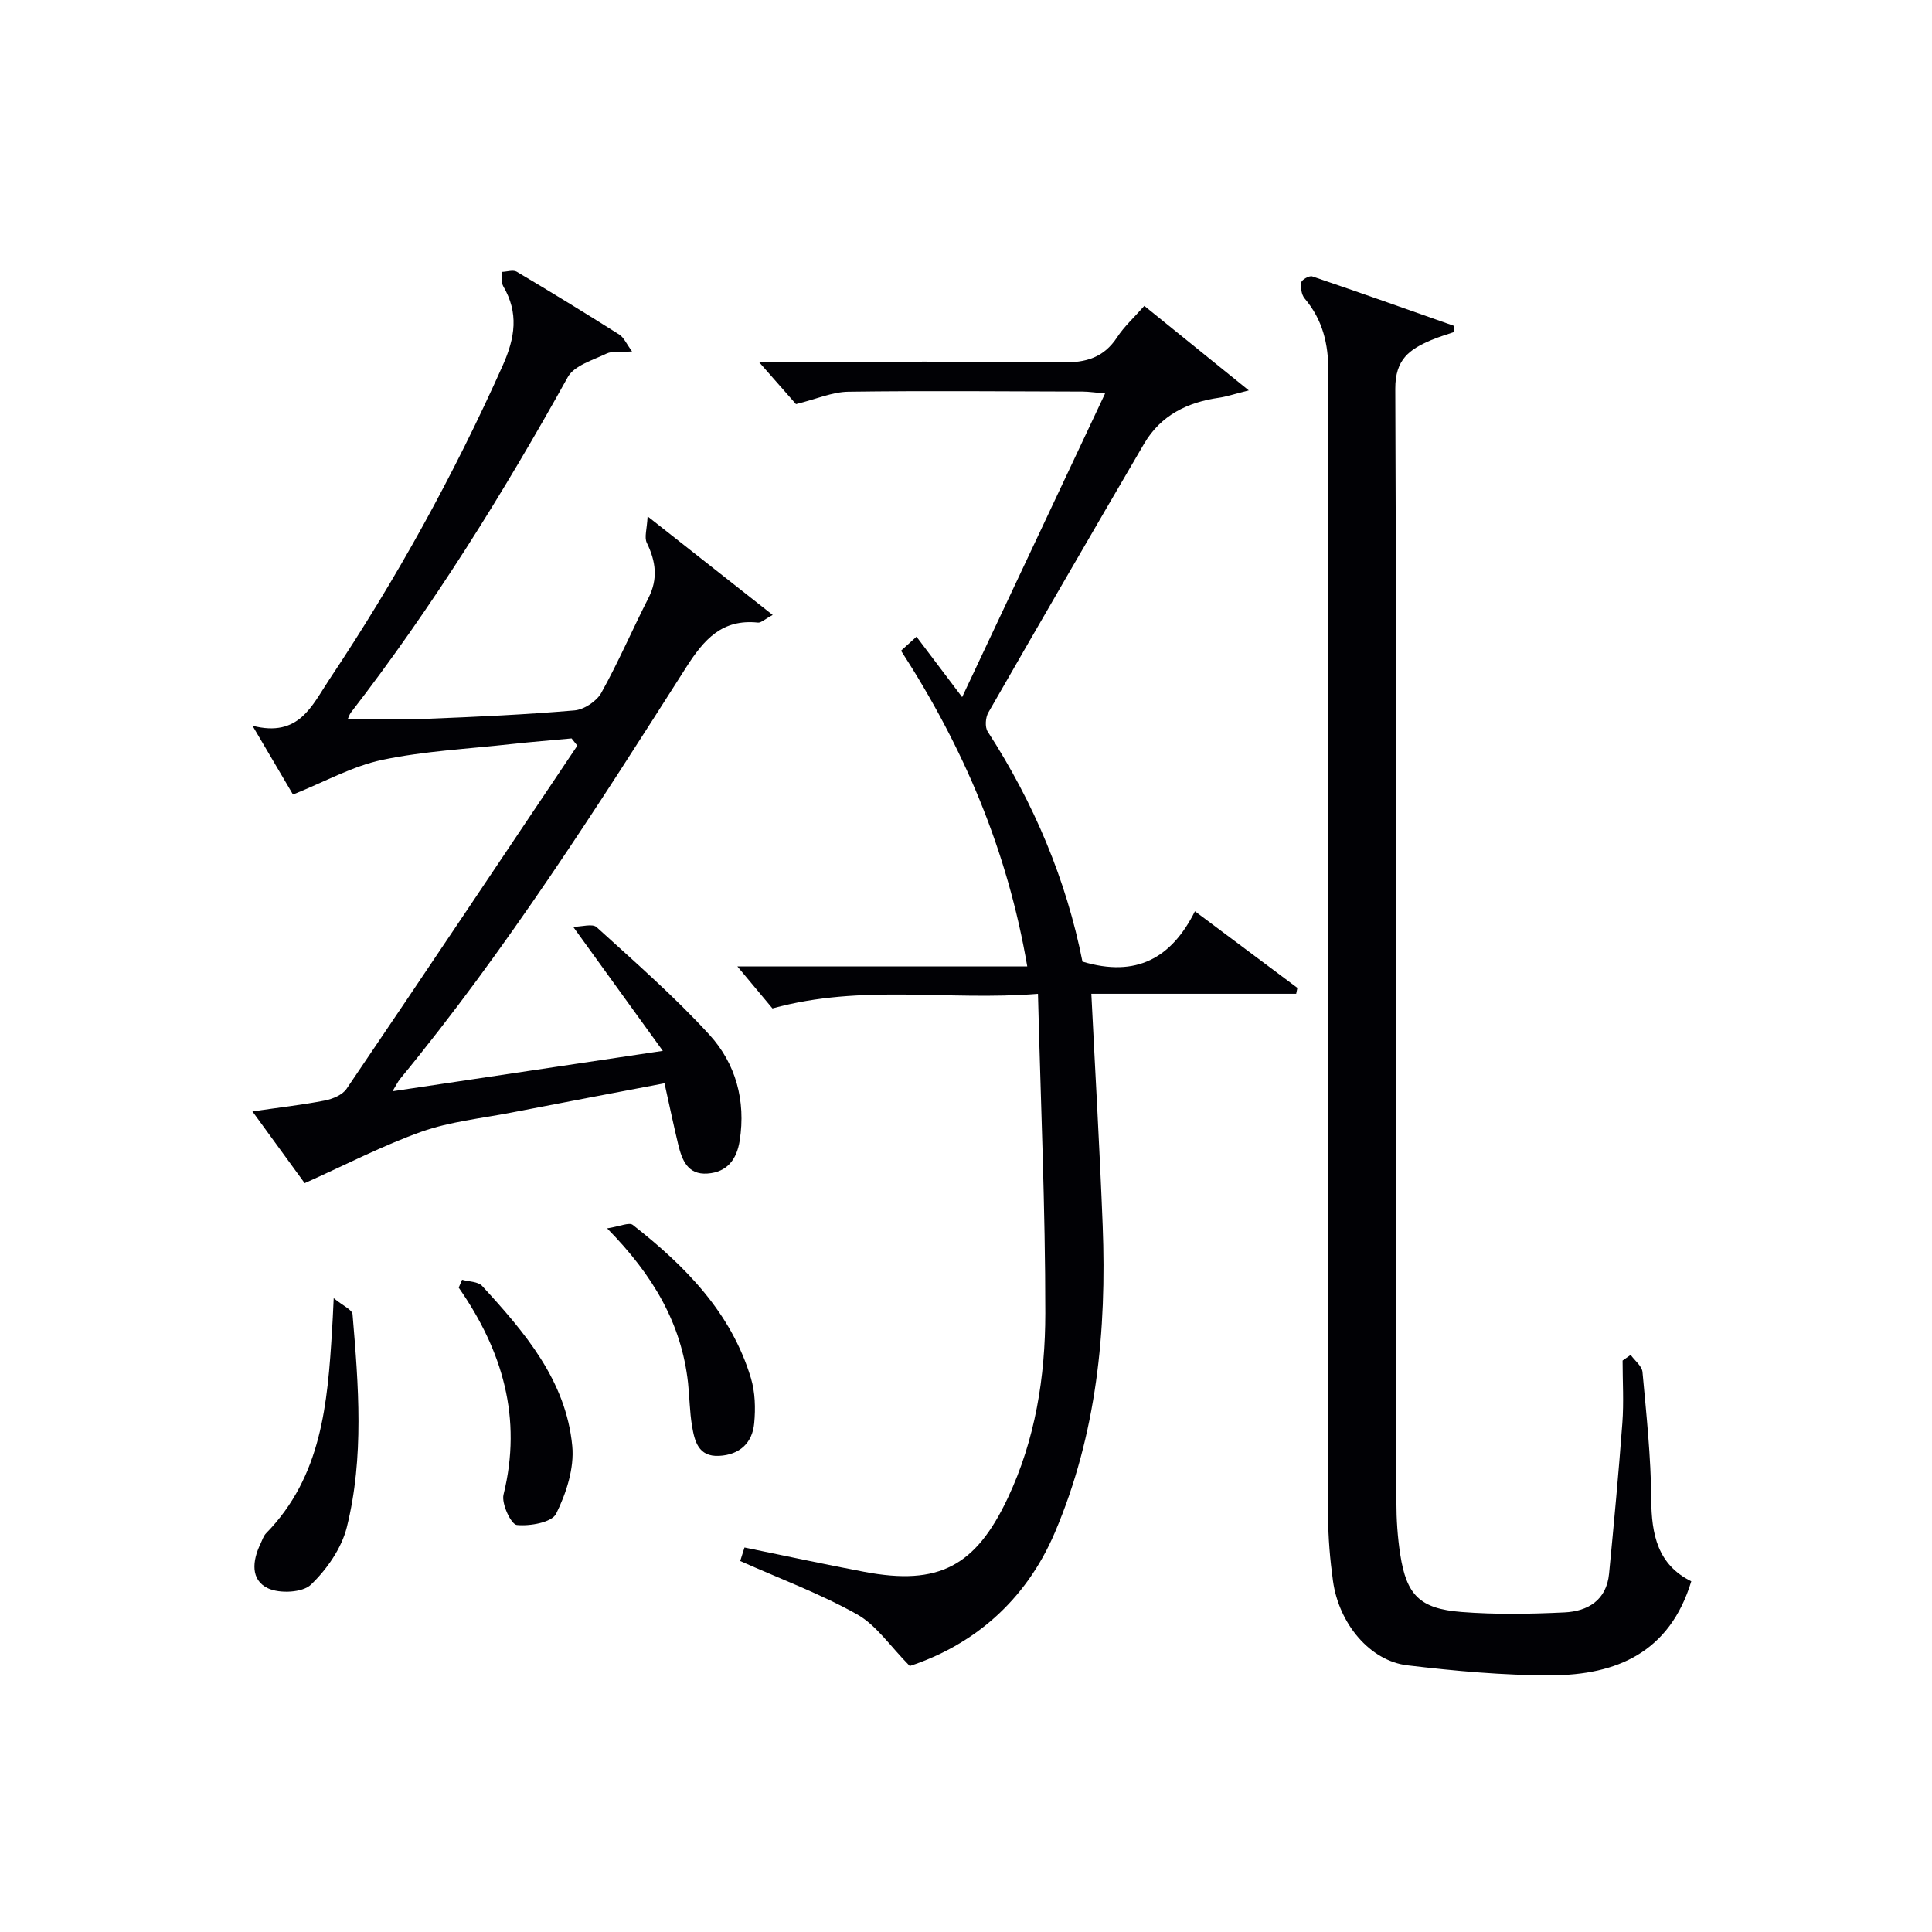
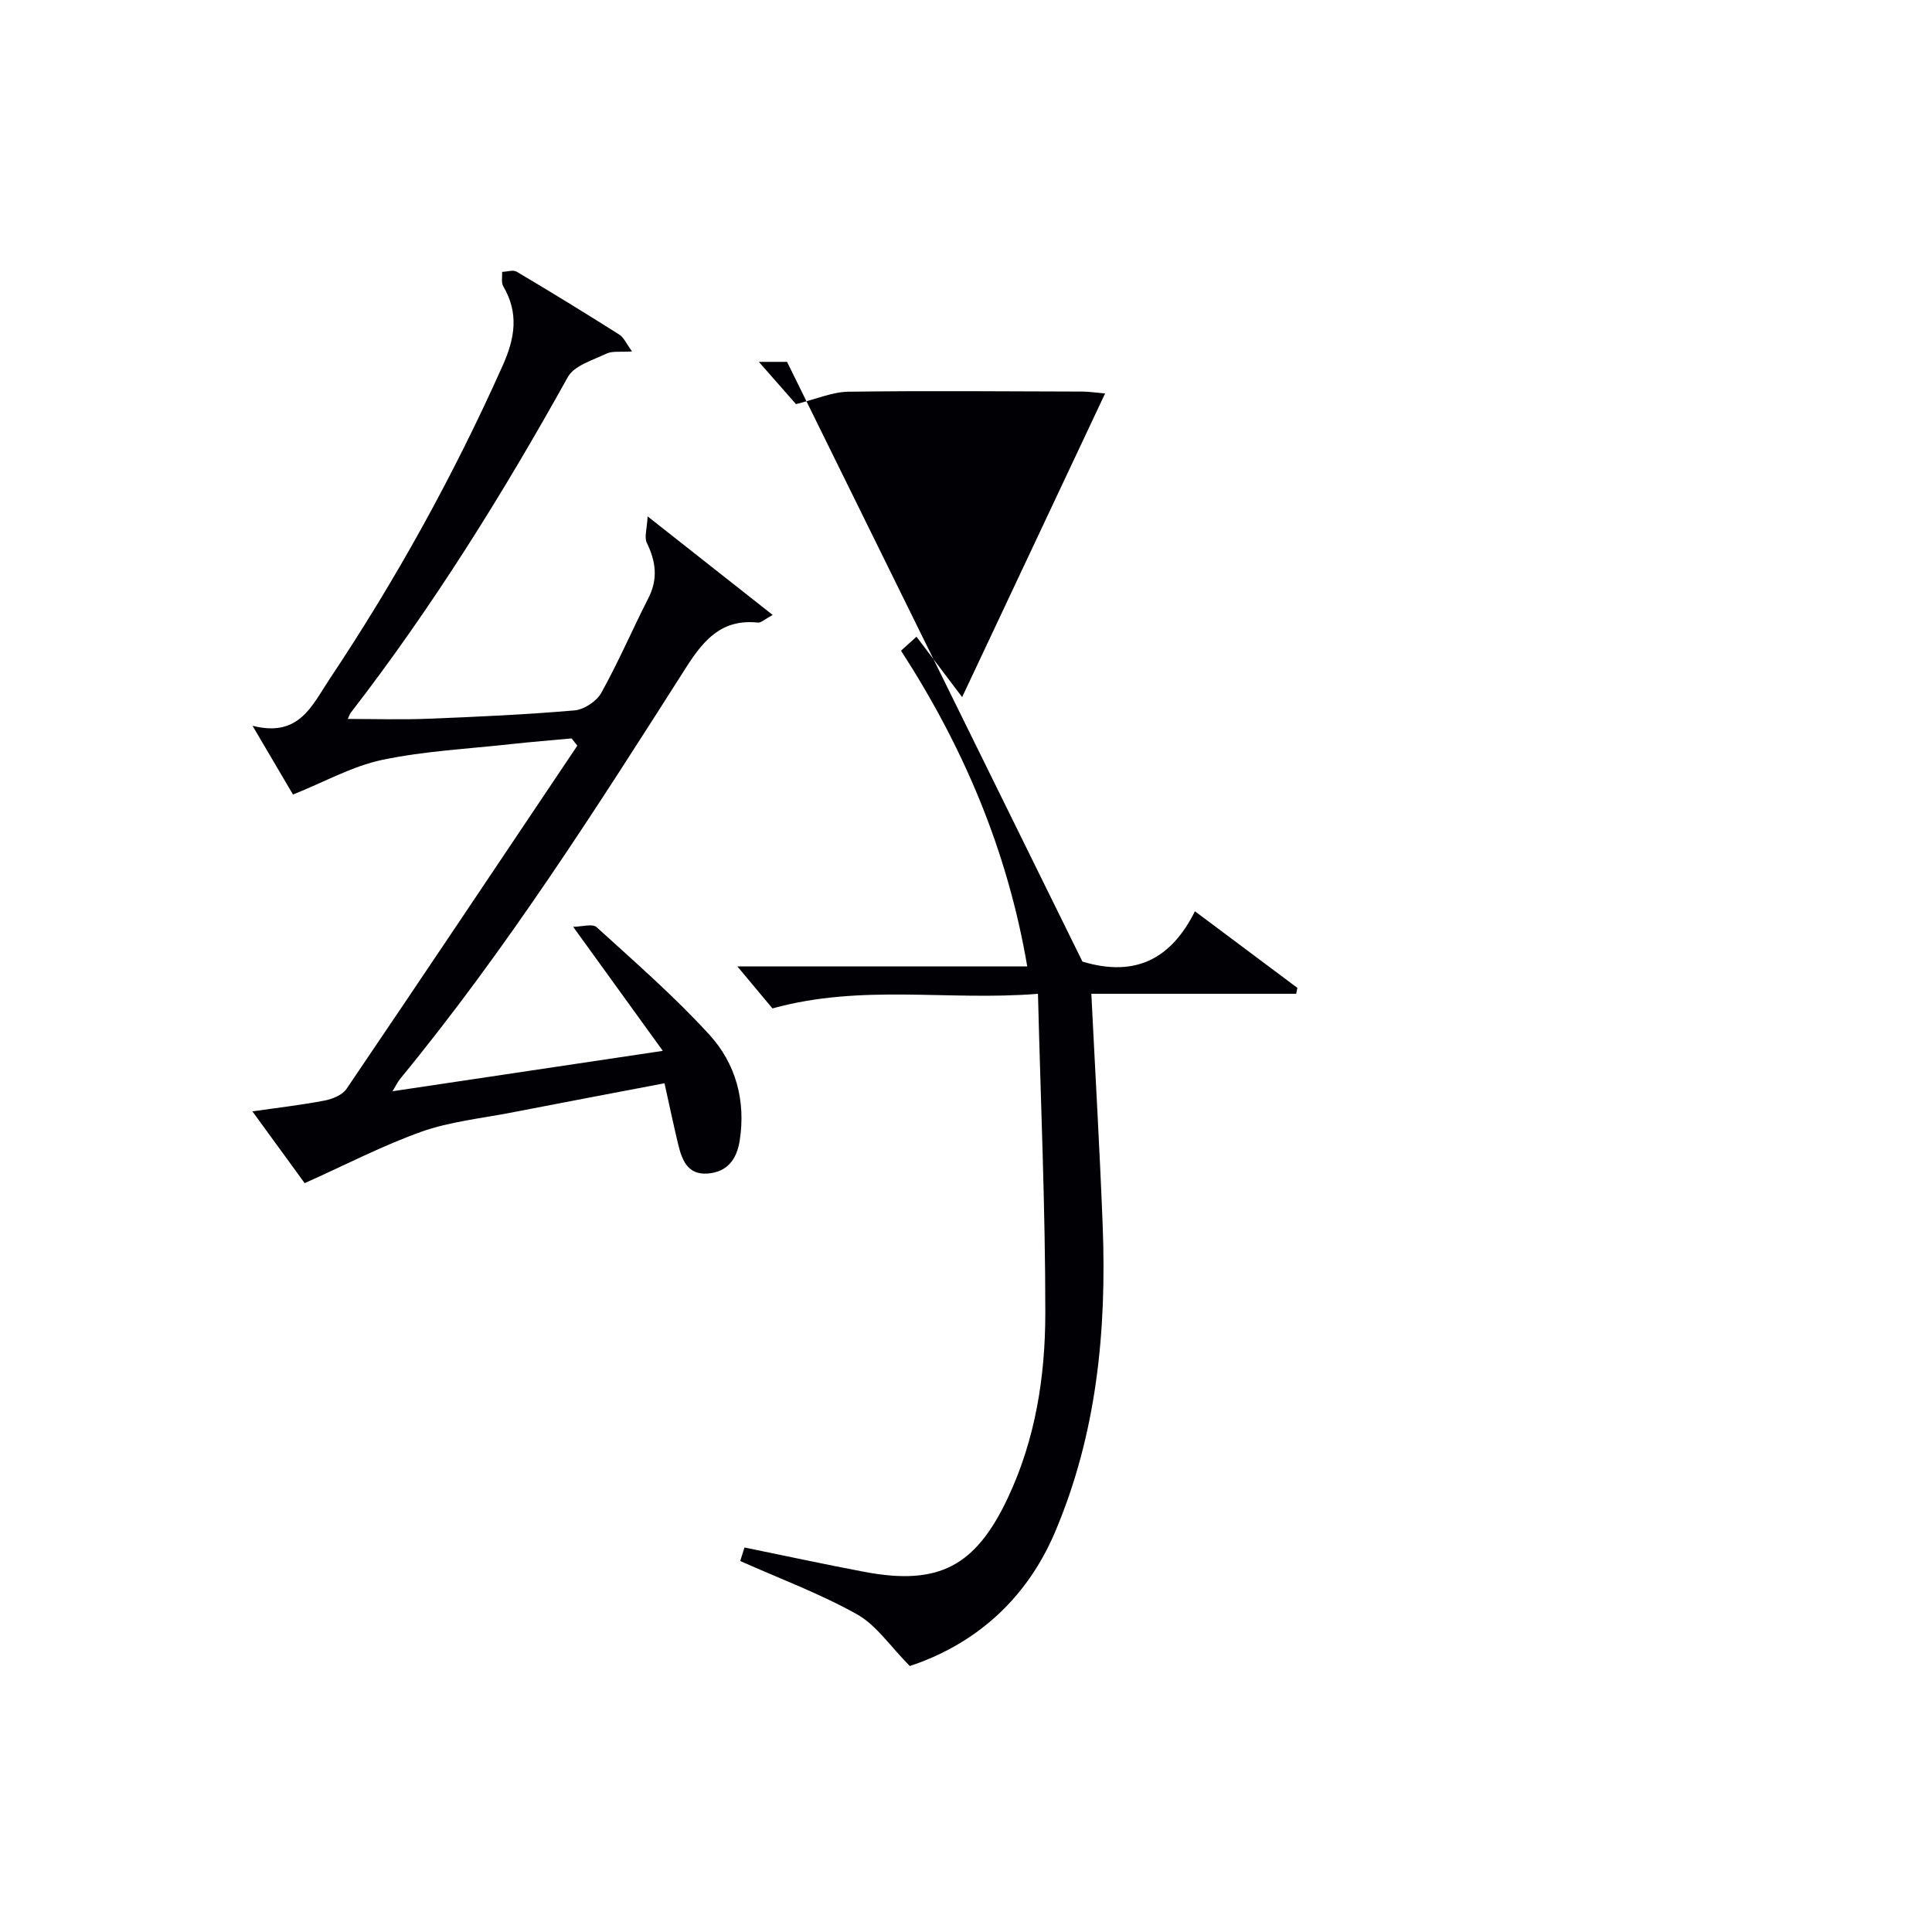
<svg xmlns="http://www.w3.org/2000/svg" enable-background="new 0 0 400 400" viewBox="0 0 400 400">
  <g fill="#010105">
-     <path d="m337.61 280.52c.85 1.18 2.33 2.3 2.45 3.54.8 8.77 1.75 17.56 1.81 26.35.05 7.32 1.35 13.55 8.29 16.98-4.47 14.76-15.52 19.41-28.95 19.46-9.94.03-19.93-.89-29.82-2.06-7.75-.92-14.19-8.62-15.41-17.48-.61-4.43-1-8.93-1-13.39-.06-78.97-.09-157.95.05-236.92.01-5.81-1.17-10.77-4.92-15.21-.67-.79-.86-2.28-.68-3.35.09-.54 1.66-1.42 2.25-1.22 9.82 3.33 19.59 6.8 29.37 10.25-.01.43-.01.85-.02 1.28-1.59.55-3.22 1.02-4.76 1.68-4.42 1.9-7.42 3.93-7.39 10.09.3 76.81.19 153.61.23 230.42 0 3.64.24 7.33.8 10.92 1.3 8.38 4.03 11.2 12.66 11.88 7.07.55 14.23.43 21.33.09 4.83-.23 8.71-2.51 9.24-8.01 1-10.39 1.98-20.78 2.75-31.19.32-4.29.05-8.62.05-12.94.55-.38 1.11-.78 1.67-1.17z" />
-     <path d="m224.11 199.09c11.17 3.36 18.45-.75 23.29-10.42 7.46 5.58 14.33 10.72 21.21 15.86-.08.41-.16.82-.25 1.22-14.28 0-28.55 0-42.41 0 .82 16.54 1.74 32.26 2.35 47.99.84 21.8-1.24 43.21-9.9 63.54-6.12 14.37-17.05 23.36-30.04 27.65-4.07-4.11-6.91-8.45-10.92-10.7-7.61-4.27-15.89-7.34-24.19-11.04.19-.6.53-1.65.89-2.8 8.36 1.71 16.58 3.49 24.84 5.05 15.38 2.9 23-1.17 29.65-15.25 5.74-12.15 7.78-25.15 7.79-38.28.01-21.74-.95-43.48-1.52-66.15-18.77 1.5-36.37-2.1-54.97 3.02-1.77-2.12-4.51-5.4-7.27-8.7h60.02c-4.1-24.04-13.2-45.37-26.13-65.36 1.08-.98 2.01-1.82 3.2-2.9 3.07 4.06 5.96 7.89 9.45 12.51 9.92-21.08 19.62-41.67 29.6-62.87-1.92-.16-3.3-.38-4.67-.39-16.16-.04-32.33-.19-48.49.03-3.32.05-6.61 1.52-10.84 2.57-2.02-2.3-4.71-5.36-7.69-8.75h5.84c19 0 37.99-.16 56.99.11 4.93.07 8.6-1 11.36-5.22 1.44-2.2 3.45-4.02 5.62-6.48 6.87 5.56 13.63 11.03 21.63 17.5-3.16.79-4.62 1.29-6.11 1.51-6.58.93-12.11 3.63-15.56 9.52-10.83 18.51-21.59 37.07-32.26 55.67-.59 1.03-.73 3.01-.13 3.93 9.59 14.82 16.3 30.79 19.62 47.63z" />
+     <path d="m224.11 199.09c11.17 3.36 18.45-.75 23.29-10.42 7.46 5.58 14.33 10.72 21.21 15.86-.08.41-.16.82-.25 1.22-14.28 0-28.55 0-42.41 0 .82 16.54 1.74 32.26 2.35 47.99.84 21.8-1.24 43.21-9.9 63.54-6.12 14.37-17.05 23.36-30.04 27.65-4.07-4.11-6.91-8.45-10.92-10.7-7.61-4.27-15.89-7.34-24.19-11.04.19-.6.53-1.65.89-2.8 8.36 1.71 16.58 3.49 24.84 5.05 15.38 2.9 23-1.17 29.65-15.25 5.74-12.15 7.78-25.15 7.79-38.28.01-21.74-.95-43.48-1.52-66.15-18.77 1.5-36.37-2.1-54.97 3.02-1.77-2.12-4.51-5.4-7.27-8.7h60.02c-4.1-24.04-13.2-45.37-26.13-65.36 1.08-.98 2.01-1.82 3.2-2.9 3.07 4.06 5.96 7.89 9.45 12.51 9.92-21.08 19.62-41.67 29.6-62.87-1.92-.16-3.3-.38-4.67-.39-16.16-.04-32.33-.19-48.49.03-3.32.05-6.61 1.52-10.84 2.57-2.02-2.3-4.71-5.36-7.69-8.75h5.84z" />
    <path d="m63.08 244.96c-2.81-3.86-6.57-9.03-10.82-14.86 5.58-.81 10.31-1.34 14.98-2.25 1.62-.32 3.65-1.15 4.51-2.42 16.01-23.62 31.88-47.35 47.78-71.05-.4-.5-.79-1-1.19-1.5-4.19.39-8.38.72-12.55 1.18-8.91.99-17.94 1.43-26.68 3.27-6.12 1.29-11.84 4.52-18.45 7.17-2.07-3.52-4.87-8.27-8.38-14.24 9.64 2.48 12.28-4.15 15.94-9.64 13.78-20.65 25.73-42.26 35.86-64.94 2.58-5.77 3.35-10.88.11-16.42-.45-.77-.17-1.97-.23-2.97 1.02-.03 2.27-.47 3.01-.04 7.15 4.24 14.24 8.59 21.26 13.03.93.59 1.44 1.86 2.63 3.48-2.44.17-4.08-.13-5.29.45-2.84 1.36-6.69 2.47-8.01 4.86-13.43 24.17-28 47.57-44.92 69.47-.29.37-.42.87-.63 1.31 5.57 0 11.08.18 16.57-.04 10.13-.4 20.27-.86 30.37-1.73 1.98-.17 4.58-1.89 5.55-3.65 3.55-6.38 6.44-13.12 9.76-19.64 2.01-3.95 1.53-7.56-.34-11.39-.57-1.16.04-2.89.16-5.49 9.34 7.36 17.34 13.67 25.9 20.41-1.7.91-2.42 1.65-3.05 1.58-7.42-.78-11.17 3.47-14.86 9.26-18.6 29.19-37.19 58.41-59.23 85.21-.49.6-.82 1.33-1.57 2.56 18.48-2.76 36.31-5.42 55.96-8.36-6.39-8.84-12.07-16.7-18.56-25.68 1.8-.02 3.99-.71 4.84.06 7.97 7.25 16.14 14.37 23.39 22.31 5.42 5.94 7.54 13.6 6.25 21.87-.61 3.92-2.59 6.55-6.68 6.84-4.1.29-5.27-2.8-6.05-6-.97-4.02-1.81-8.06-2.84-12.69-10.74 2.05-21.27 4.03-31.79 6.08-6.19 1.2-12.59 1.85-18.48 3.93-8.04 2.86-15.66 6.83-24.23 10.67z" />
-     <path d="m69.09 268.77c1.91 1.58 3.82 2.38 3.9 3.34 1.24 14.74 2.43 29.59-1.19 44.1-1.09 4.36-4.13 8.71-7.42 11.87-1.73 1.67-6.46 1.9-8.89.76-3.67-1.73-3.25-5.72-1.56-9.2.36-.75.61-1.63 1.16-2.19 11.52-11.77 12.73-26.87 13.66-42.06.11-1.63.18-3.27.34-6.62z" />
-     <path d="m95.67 264.96c1.41.4 3.3.36 4.15 1.28 8.8 9.59 17.37 19.57 18.66 33.14.44 4.59-1.24 9.79-3.34 14.02-.89 1.8-5.42 2.61-8.14 2.33-1.19-.12-3.21-4.42-2.75-6.29 3.92-15.85-.21-29.82-9.28-42.85.24-.55.47-1.09.7-1.63z" />
-     <path d="m125.7 254.32c2.6-.4 4.55-1.31 5.31-.72 10.83 8.49 20.36 18.11 24.46 31.73.88 2.93.97 6.25.68 9.33-.38 4.1-3.02 6.54-7.26 6.76-4.33.23-5.09-3.08-5.62-6.23-.49-2.93-.5-5.93-.82-8.89-1.35-12.2-7.15-22.22-16.75-31.98z" />
  </g>
</svg>